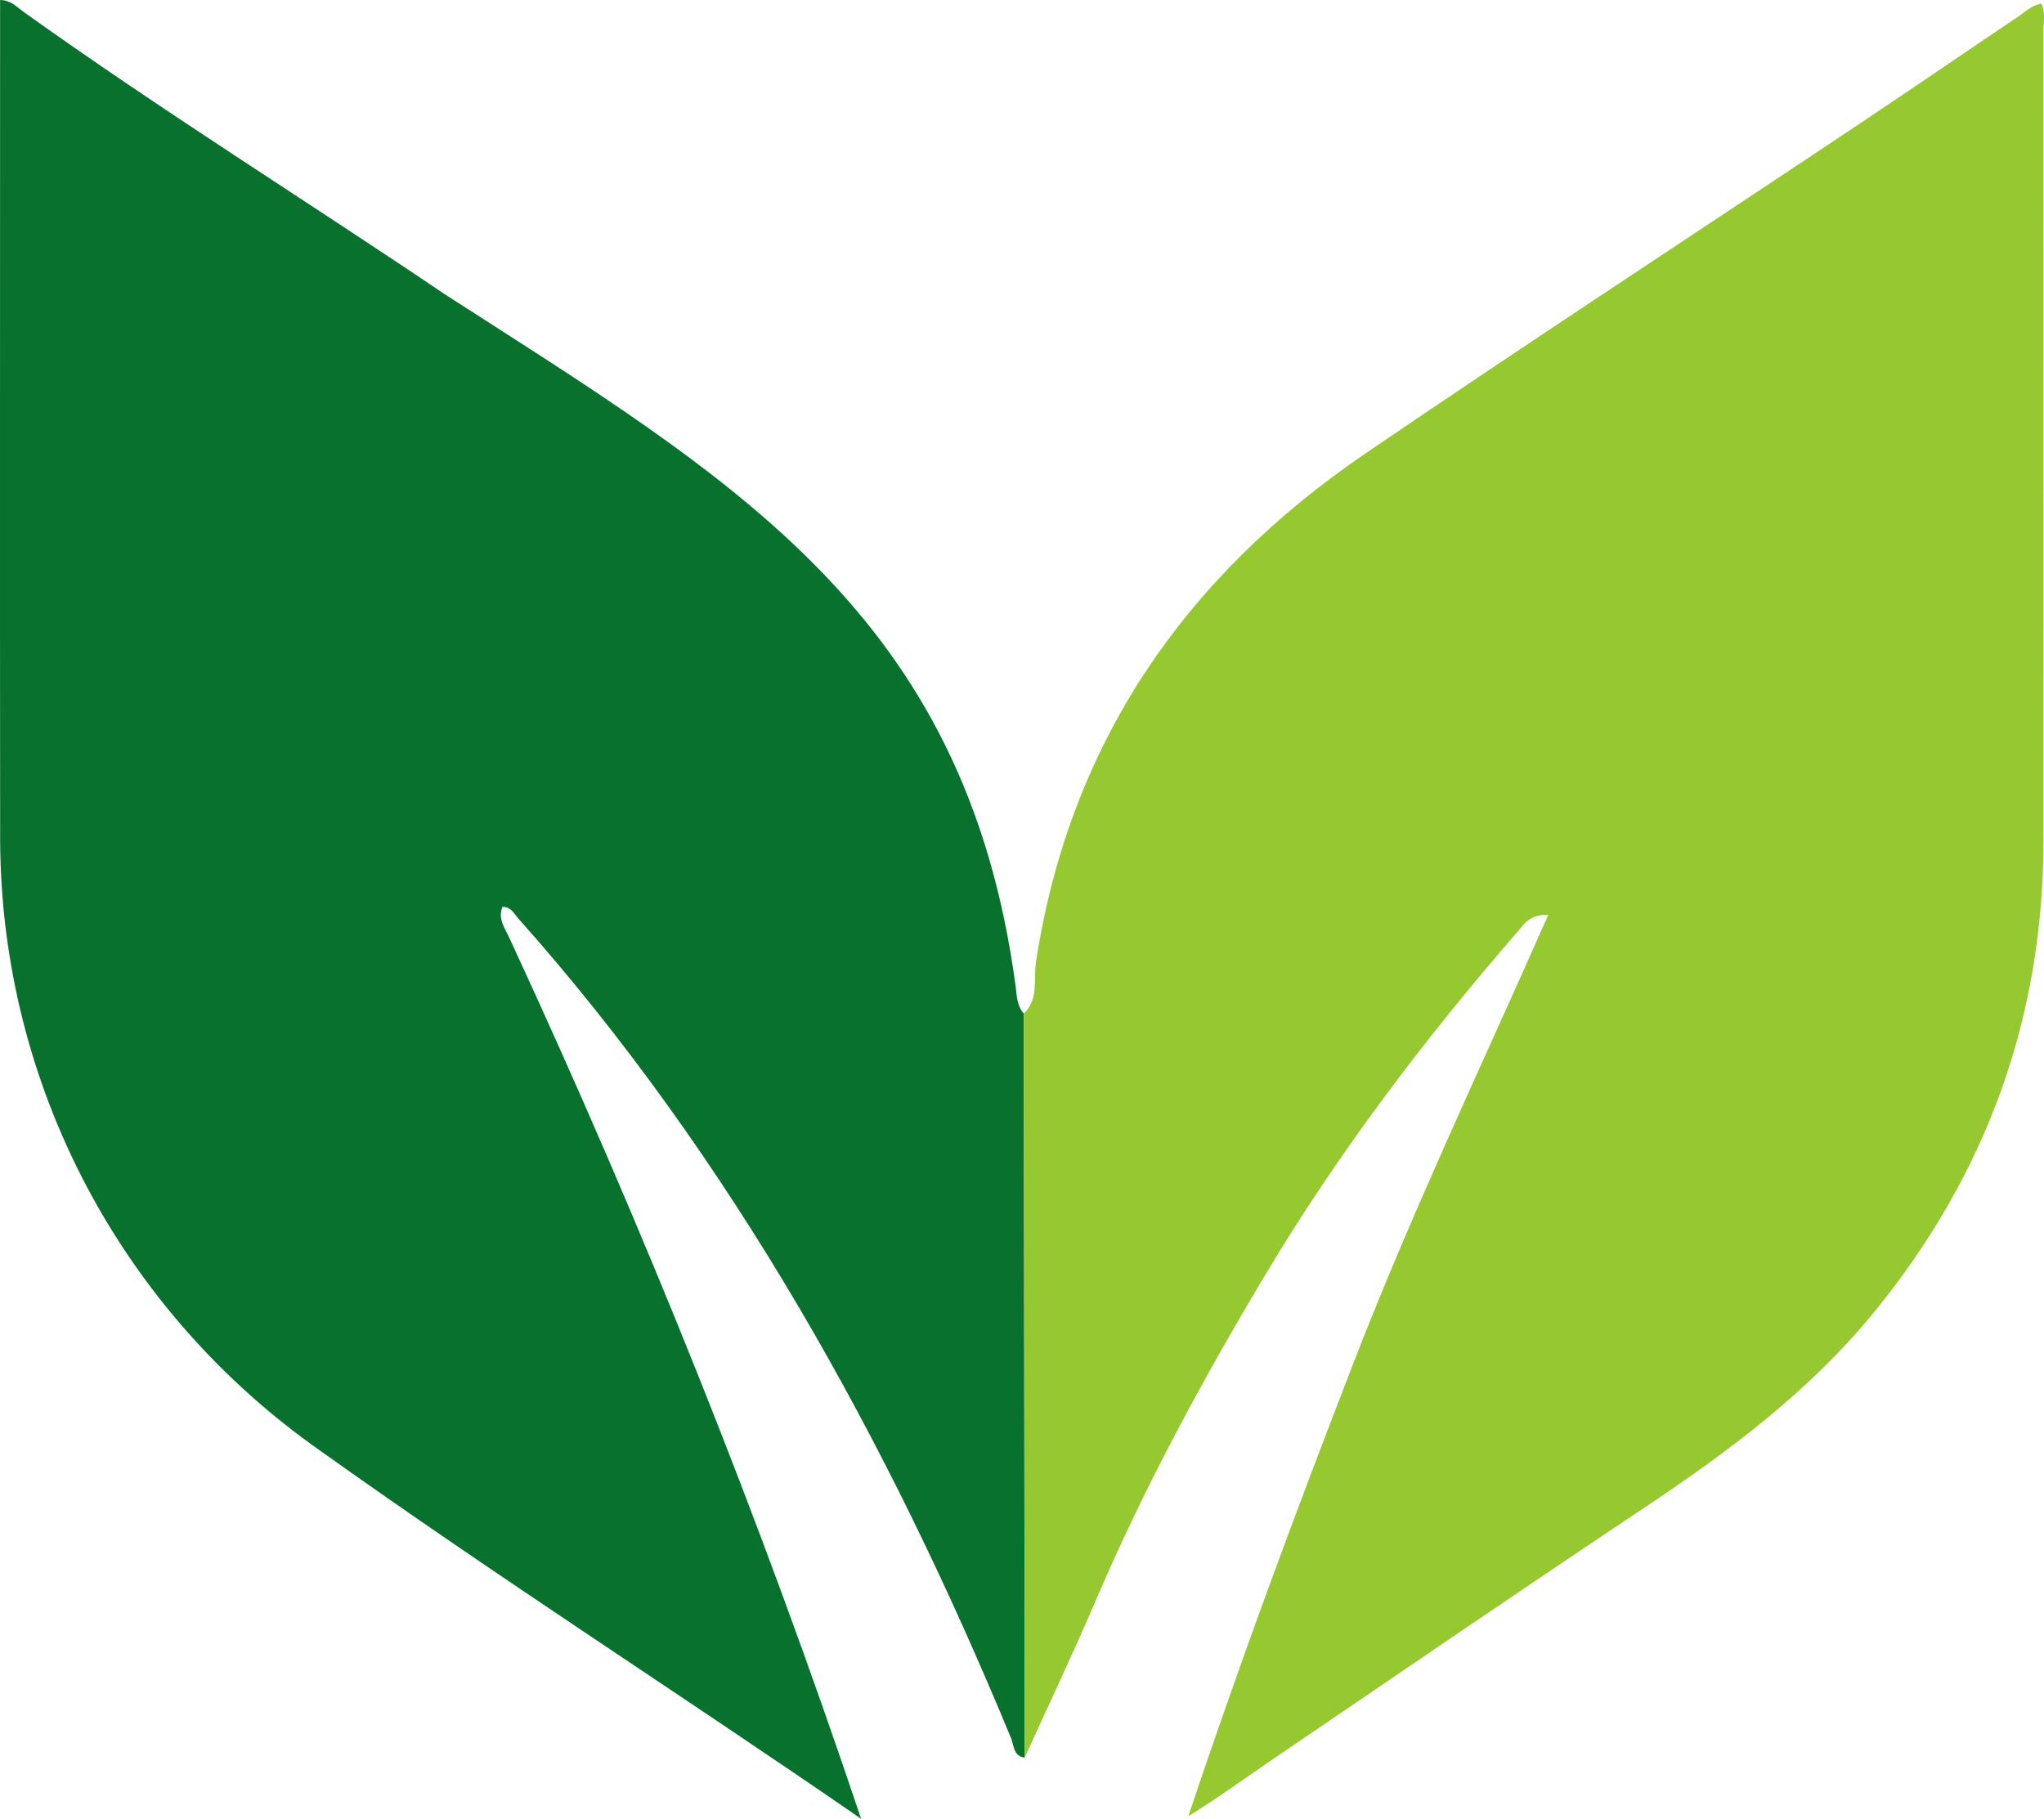
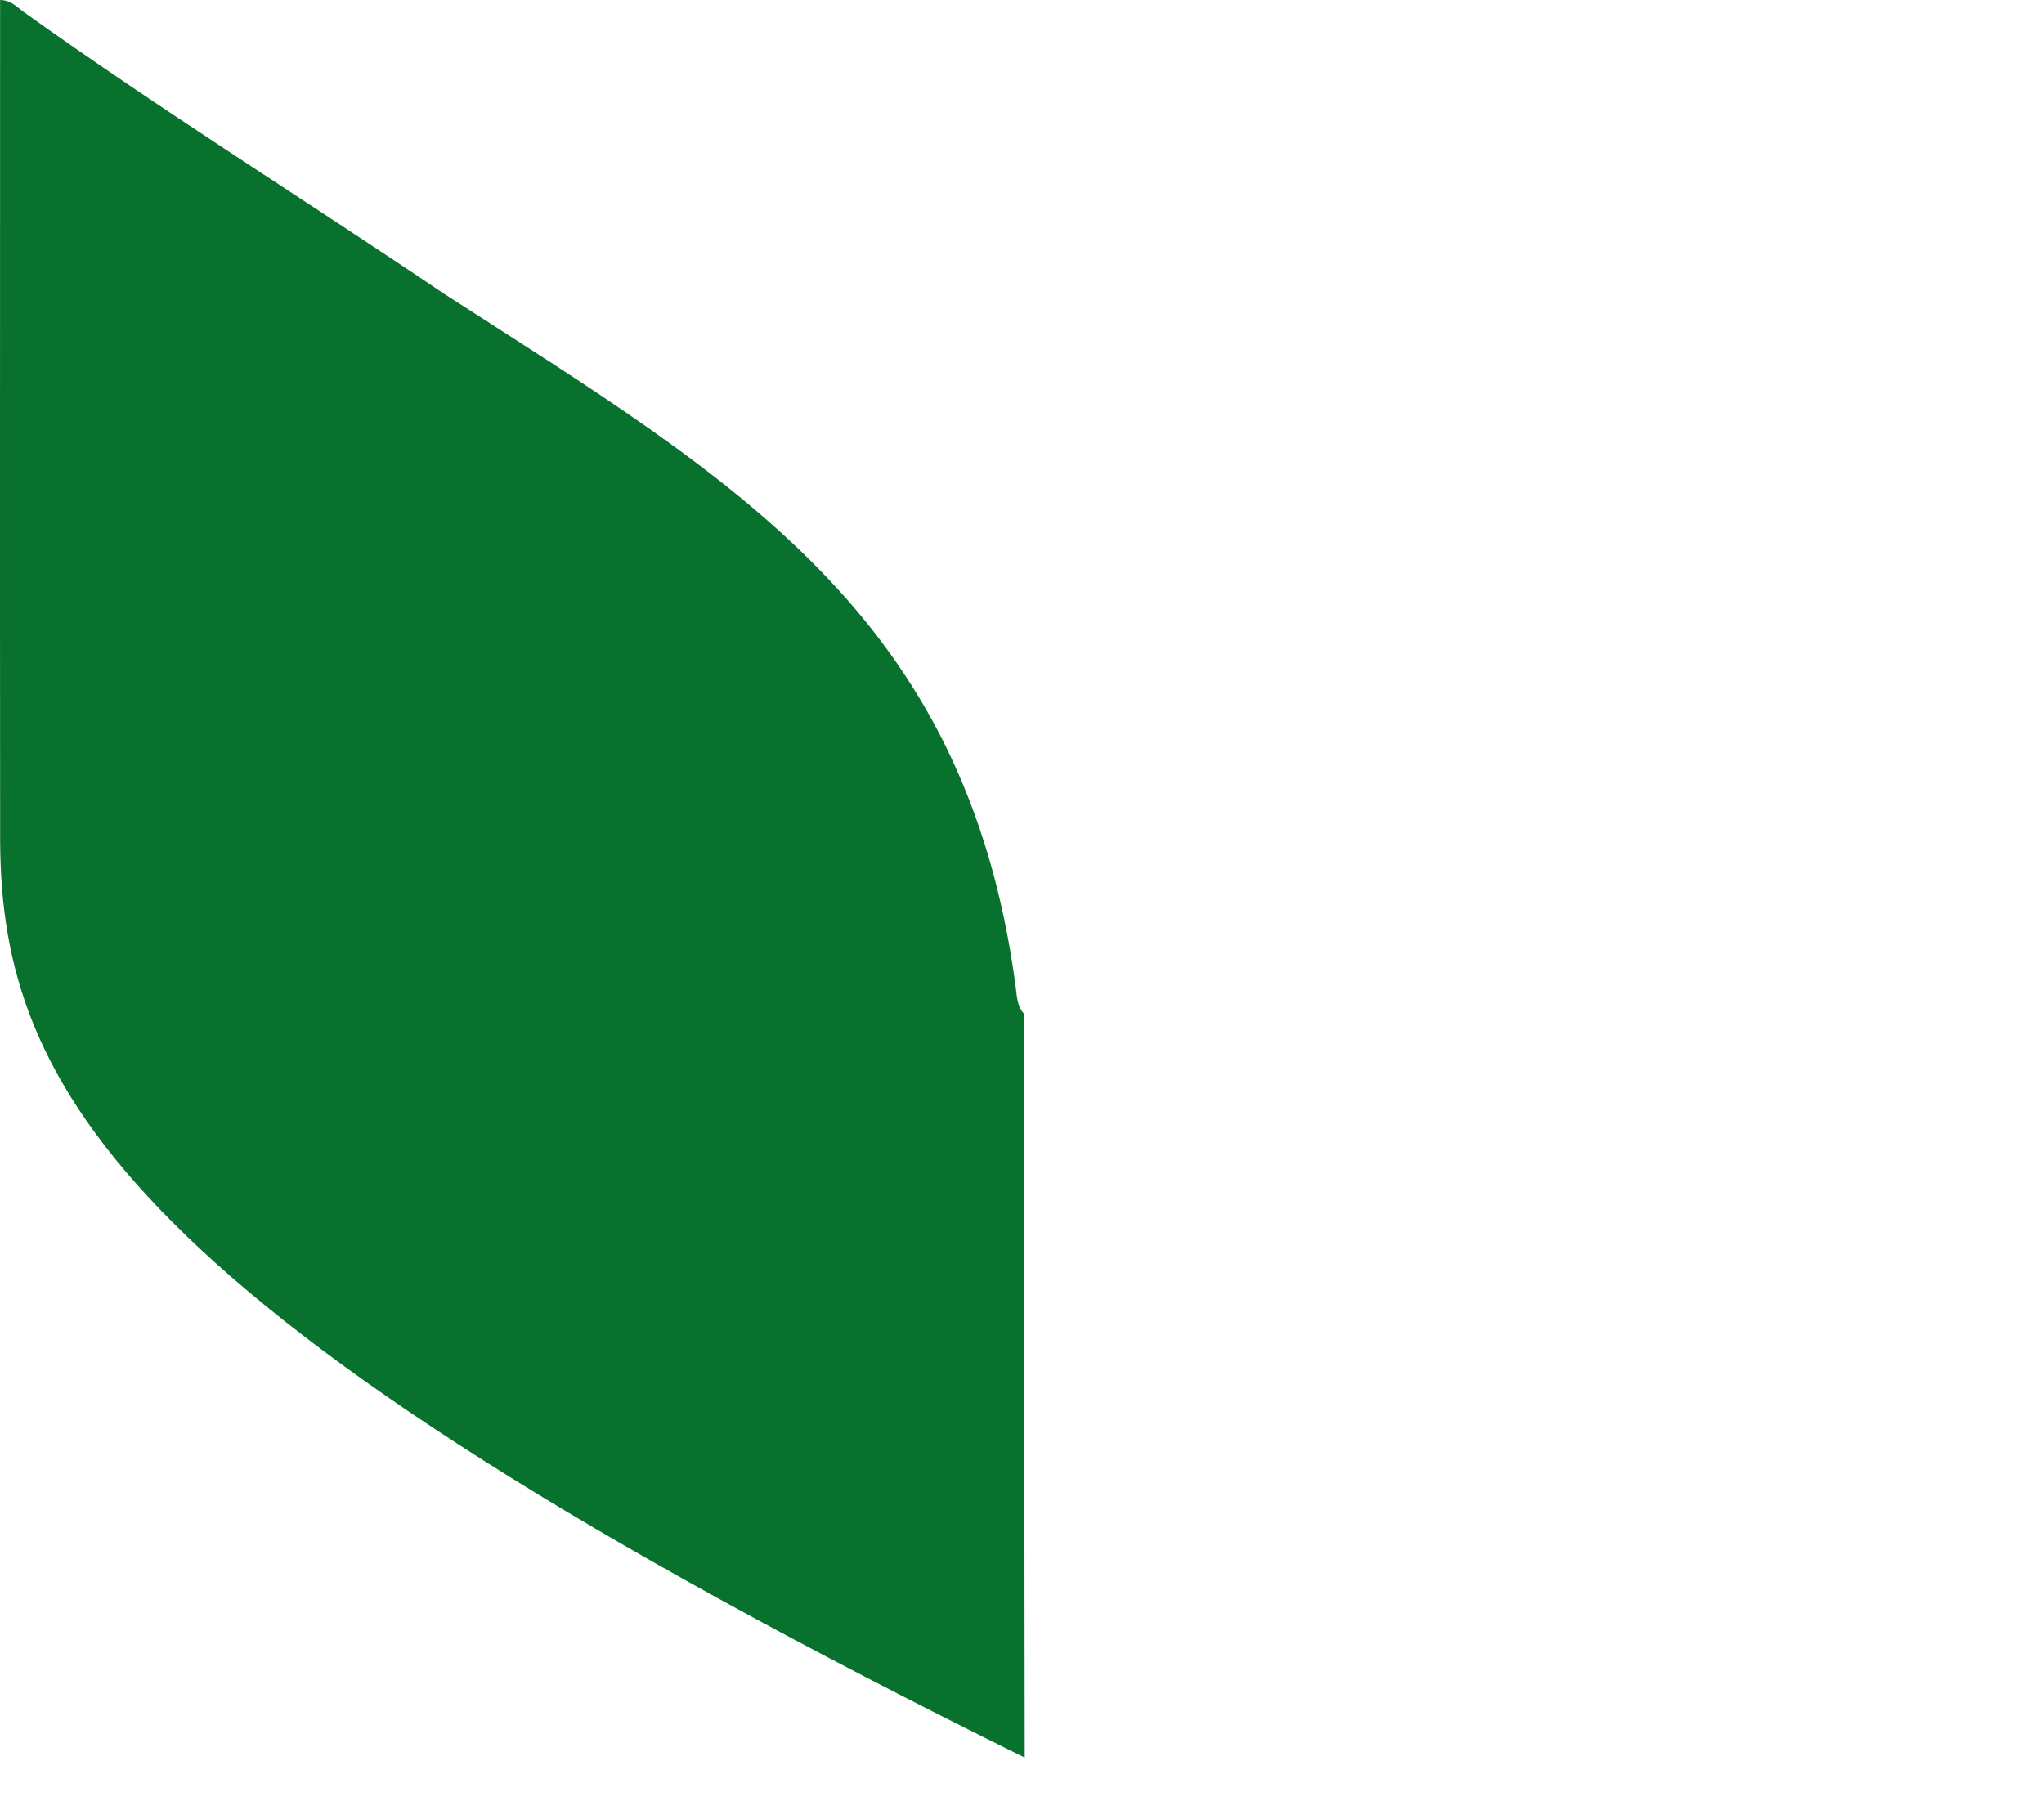
<svg xmlns="http://www.w3.org/2000/svg" id="Layer_1" data-name="Layer 1" viewBox="0 0 448.96 399.53">
  <defs>
    <style>
      .cls-1 {
        fill: #96c82f;
      }

      .cls-1, .cls-2 {
        stroke-width: 0px;
      }

      .cls-2 {
        fill: #09712e;
      }
    </style>
  </defs>
-   <path class="cls-2" d="m225.09,386.09c-2.55-.29-2.37-2.73-3-4.24-26.91-65.12-61.37-127.45-108.4-180.27-.82-.95-1.42-2.33-3.3-2.39-1.11,2.57.46,4.61,1.44,6.73,29.27,63.14,55.18,127.58,77.31,193.61-39.92-27.53-79.41-52.76-118.7-80.78C26.71,288.1.35,238.61.03,184.87-.03,123.24.02,61.63.02,0c2.32.02,3.61,1.48,5.02,2.51,30.26,21.66,61.8,41.28,92.6,62.09,63.59,40.93,114.45,70.11,125.43,151.97.28,2.08.25,4.33,1.8,6.07.07,54.48.14,108.97.21,163.45Z" />
-   <path class="cls-1" d="m225.09,386.09c-.07-54.48-.14-108.97-.21-163.45,3.32-3.17,2.1-7.59,2.67-11.33,7.38-48.2,32.79-84.74,72.46-111.77,35.9-24.46,72.27-48.22,108.4-72.34,11.63-7.76,23.15-15.68,34.76-23.47,1.61-1.08,3.04-2.56,5.2-2.94.97,1.93.47,3.93.47,5.84.03,59.31,0,118.62,0,177.93,0,38.88-12.47,73.26-36.97,103.4-14.31,17.6-32.18,30.9-50.88,43.36-27.25,18.16-54.27,36.67-81.35,55.08-6.14,4.17-12.13,8.56-18.63,12.56,11.31-33.82,23.68-67.12,36.54-100.25,12.78-32.93,27.98-64.82,42.52-97.73-4.14-.17-5.33,2.08-6.73,3.68-20.54,23.66-39.42,48.61-55.49,75.49-13.75,23.01-26.54,46.6-37.12,71.32-4.98,11.64-10.43,23.09-15.66,34.63Z" />
+   <path class="cls-2" d="m225.09,386.09C26.71,288.1.35,238.61.03,184.87-.03,123.24.02,61.63.02,0c2.32.02,3.61,1.48,5.02,2.51,30.26,21.66,61.8,41.28,92.6,62.09,63.59,40.93,114.45,70.11,125.43,151.97.28,2.08.25,4.33,1.8,6.07.07,54.48.14,108.97.21,163.45Z" />
</svg>